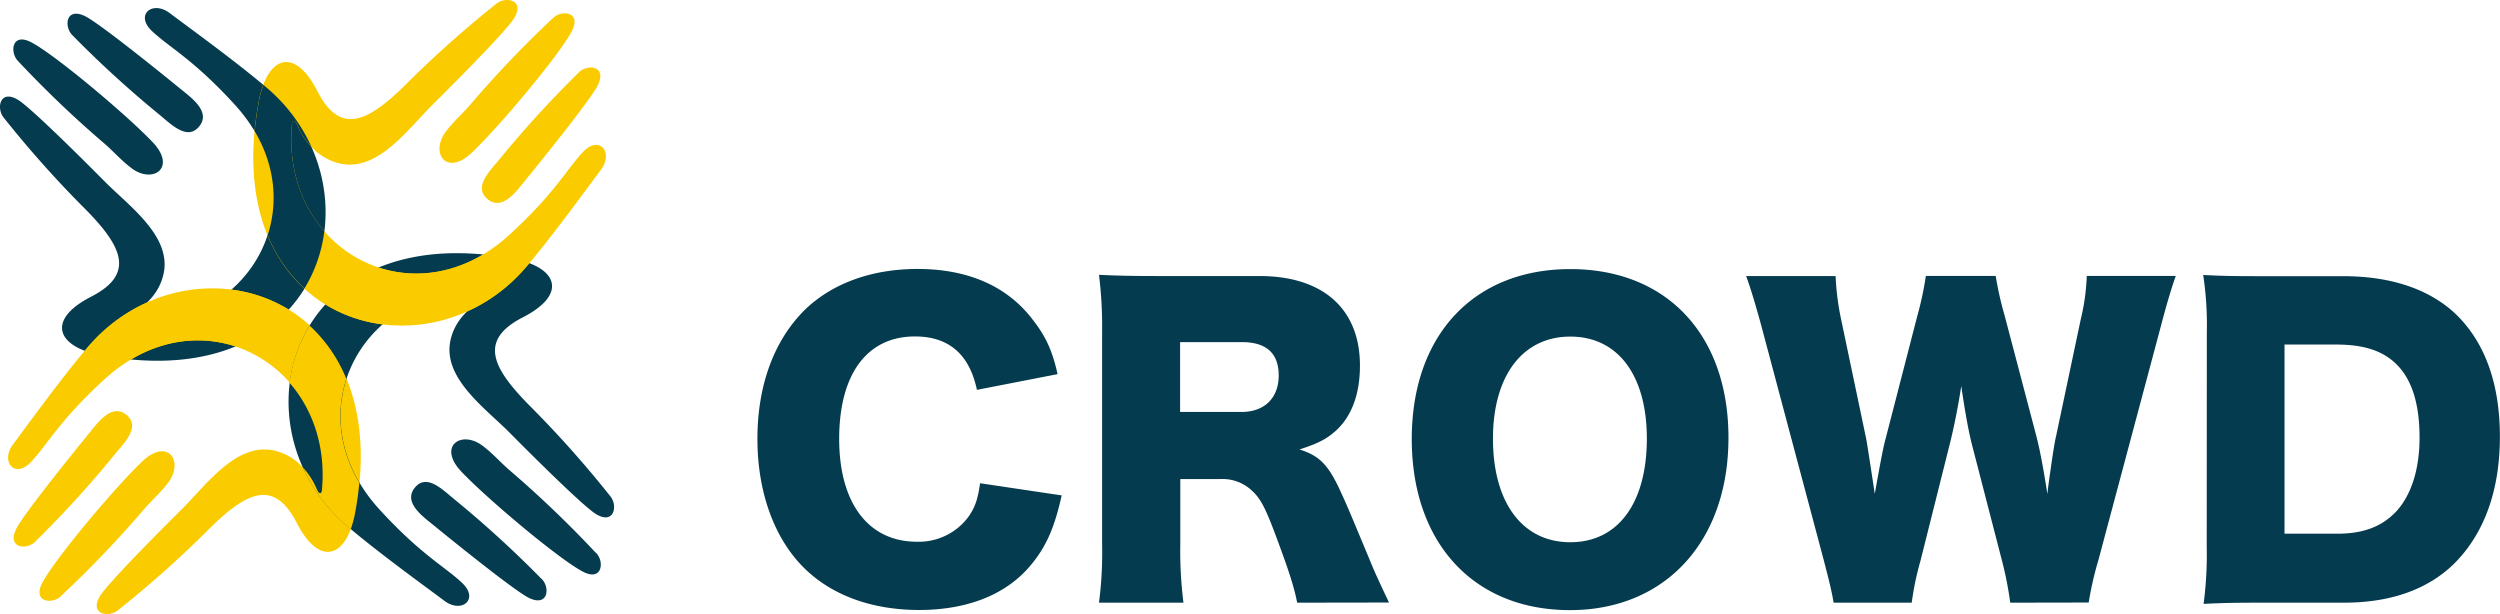
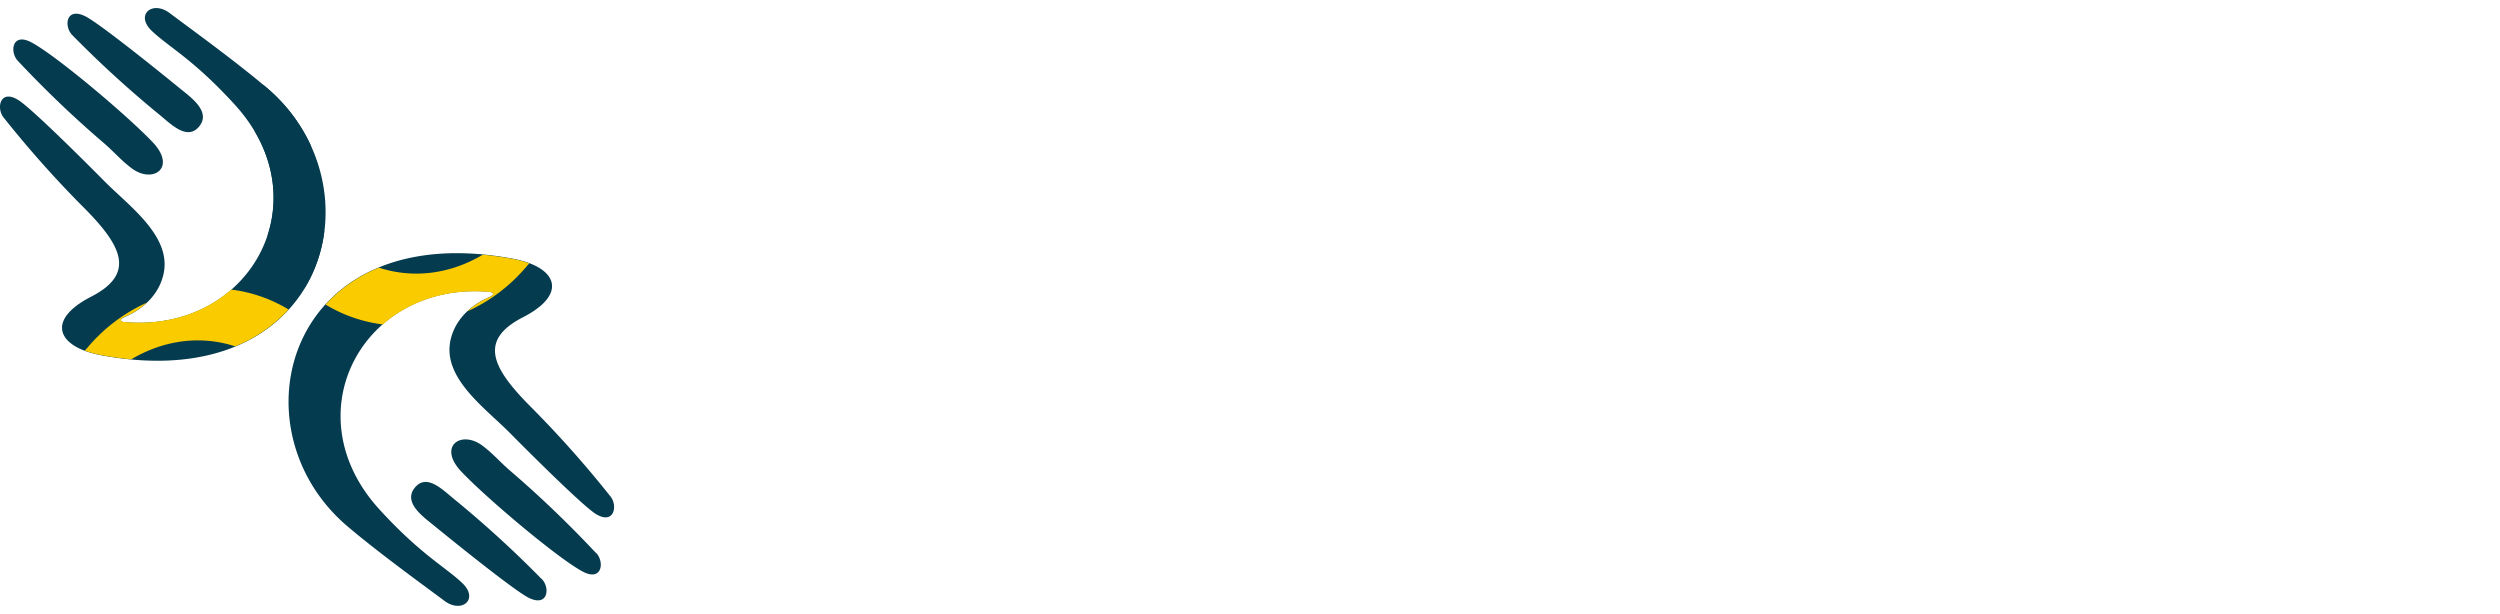
<svg xmlns="http://www.w3.org/2000/svg" viewBox="0 0 688.59 169.14">
  <defs>
    <style>.cls-1,.cls-2{fill:#053b4f;}.cls-2,.cls-3{fill-rule:evenodd;}.cls-3{fill:#facc00;}</style>
  </defs>
  <g id="Vrstva_2" data-name="Vrstva 2">
    <g id="LOGO">
-       <path class="cls-1" d="M269.08,107.38C267,97.54,261.3,92.67,252,92.67c-13.18,0-20.86,10.38-20.86,28.22,0,17.62,8,28.32,21.4,28.32a17,17,0,0,0,14.16-6.81c1.84-2.6,2.6-4.76,3.25-9.3l22.48,3.35c-2.05,9.19-4.43,14.49-9,19.78-6.7,7.68-17.19,11.78-30.27,11.78s-24.32-4.1-32-11.89c-8-8.1-12.54-20.75-12.54-35.23,0-14.7,4.54-27.13,13.08-35.57,7.46-7.24,18.37-11.24,31-11.24,13.94,0,24.86,4.76,31.89,14.16,3.46,4.43,5.29,8.43,6.7,14.81ZM357.28,166c-.64-3.46-1.94-7.89-5.29-16.86-3.46-9.41-4.76-11.89-7.46-14.27a11.82,11.82,0,0,0-8.43-2.92h-11v17.73a113.59,113.59,0,0,0,.87,16.32H302.7a106.57,106.57,0,0,0,.86-16.21V91.59a115.11,115.11,0,0,0-.86-15.89c4.75.22,8.75.33,16.1.33h28.11c17.51,0,27.67,9.08,27.67,24.64,0,7.68-2.16,13.73-6.38,17.73-2.7,2.49-5,3.68-10.27,5.4,5.52,1.73,8,4.22,11.46,11.9,1.62,3.45,3.13,7.13,8,18.8,1.19,3,2.49,5.73,5.19,11.46Zm-15.34-52.53c6.37,0,10.26-3.89,10.26-10.05s-3.45-9.19-10.16-9.19h-17v19.24Zm134.14,7.13c0,28.54-17.41,47.45-43.67,47.45-26.48,0-43.56-18.48-43.56-47.12s17.08-46.81,43.67-46.81S476.08,92.24,476.08,120.56Zm-22.48.22c0-17.51-8-28.11-21.08-28.11s-21.3,10.71-21.3,28.11c0,17.62,8.11,28.53,21.3,28.53S453.6,138.51,453.6,120.78ZM553.69,166a97.71,97.71,0,0,0-2.27-11.56l-8.22-31.78c-1.08-4.22-1.94-9.19-3-16.33-.65,4.44-1.95,11.25-3.25,16.33l-8,31.88A79.16,79.16,0,0,0,526.56,166H505.05c-.54-3.13-1.08-5.4-2.71-11.67L485.05,89.43c-1.51-5.51-3-10.48-4.11-13.4h24.65a72.29,72.29,0,0,0,1.51,11.89L514,120.78c.32,1.62,1.08,6.7,2.38,15.24,1.62-9.08,2.37-13,3-15.24l8.65-33.51A91.76,91.76,0,0,0,530.45,76h19.24A91.91,91.91,0,0,0,552.17,87l8.76,33.29c.86,3.46,1.62,7,3,15.78.21-2.05.21-2.05.86-6.59.33-2.38,1.08-7.57,1.52-9.3l6.8-32.21A59.08,59.08,0,0,0,574.77,76H599.3c-1.08,2.92-2.59,8-4,13.4L578,154.18a93.65,93.65,0,0,0-2.7,11.78Zm54.15-74.37a92.61,92.61,0,0,0-1-15.89c4.32.22,7,.33,16,.33h22.59c13.29,0,24,3.67,31.24,10.7,7.89,7.78,11.89,19.13,11.89,33.51,0,14.81-4.33,26.7-12.54,34.91-7.24,7.14-17.51,10.81-30.38,10.81h-22.8c-8.33,0-11.35.11-15.89.33a103.22,103.22,0,0,0,.86-15.79ZM643.73,147c7,0,12-1.83,15.89-5.72,4.43-4.54,6.81-11.79,6.81-20.76,0-9.19-2.06-15.89-6.27-20.1-3.78-3.79-9-5.52-16.76-5.52H629.24V147Z" />
      <path class="cls-2" d="M20,9.76c-2.46-2.35-1.92-7.93,3.46-5.29,3.24,1.59,15.68,11.39,26.24,20,2.85,2.33,8.5,6.27,5.17,10.35S47,34.09,43.79,31.49A297,297,0,0,1,20,9.76Zm14.23,79c-1.94-.36-.4-1.24.12-1.45C39.54,85.1,43.88,81,45.07,75.34c2.19-10.34-9.5-18.55-16.3-25.42C19.24,40.3,8.09,29.46,5.07,27.57c-5.08-3.19-6.2,2.3-4,4.89a297.92,297.92,0,0,0,21.39,24.1C33.53,67.5,37.62,75.29,25.1,81.72s-9.43,13.85,2.79,16.13C90,109.46,105.42,51.41,73.54,24.23c-8.68-7.4-22-17-26.78-20.61s-9.63.43-4.95,4.89,11.46,7.82,22.86,20.32c24.27,26.6,4.17,63-30.43,59.89ZM5,16.85c-2.4-2.42-1.73-8,3.59-5.21,6.55,3.41,26.33,20,33.52,27.59,6.67,7.09-.15,11.56-6,7-3-2.29-4.9-4.63-7.83-7.1A298.12,298.12,0,0,1,5,16.85Z" />
-       <path class="cls-3" d="M9.76,149.13c-2.35,2.46-7.93,1.92-5.29-3.47,1.59-3.23,11.39-15.68,20-26.24,2.33-2.84,6.27-8.49,10.35-5.16s-.77,7.84-3.37,11.09A297,297,0,0,1,9.76,149.13Zm79-14.23c-.36,1.93-1.24.39-1.45-.12-2.17-5.18-6.32-9.52-11.93-10.71-10.34-2.2-18.55,9.49-25.42,16.3-9.62,9.53-20.46,20.68-22.35,23.7-3.19,5.08,2.3,6.19,4.89,4a296.73,296.73,0,0,0,24.1-21.38C67.5,135.61,75.29,131.51,81.72,144s13.85,9.43,16.13-2.79c11.61-62.06-46.44-77.53-73.62-45.66-7.4,8.68-17,22-20.61,26.79s.43,9.63,4.89,4.94,7.82-11.45,20.32-22.85c26.6-24.27,63-4.18,59.89,30.43ZM16.85,164.16c-2.42,2.4-8,1.72-5.21-3.6,3.41-6.54,20-26.32,27.59-33.51,7.09-6.67,11.56.15,7,6-2.29,3-4.63,4.91-7.1,7.84a298.12,298.12,0,0,1-22.3,23.24Z" />
      <path class="cls-3" d="M34.24,88.72c-1.94-.36-.4-1.24.12-1.45a20.16,20.16,0,0,0,6.09-3.91A46.14,46.14,0,0,0,24.23,95.59l-.87,1a27.15,27.15,0,0,0,4.53,1.22c2.85.54,5.6.92,8.25,1.17,9.58-5.69,19.78-6.48,28.64-3.58a40.75,40.75,0,0,0,14.7-10.15,39.93,39.93,0,0,0-15.8-5.49c-7.26,6.33-17.48,10-29.44,8.92Z" />
      <path class="cls-2" d="M149.13,159.38c2.46,2.35,1.92,7.92-3.47,5.29-3.23-1.59-15.68-11.4-26.24-20-2.84-2.33-8.49-6.27-5.16-10.35s7.84.77,11.09,3.37a297,297,0,0,1,23.78,21.73Zm-14.24-79c1.94.36.4,1.24-.11,1.46-5.18,2.17-9.52,6.32-10.71,11.93-2.2,10.34,9.49,18.55,16.3,25.41,9.53,9.63,20.68,20.47,23.7,22.36,5.08,3.18,6.2-2.3,4-4.9a297.5,297.5,0,0,0-21.38-24.09c-11.07-11-15.17-18.74-2.65-25.16s9.43-13.85-2.78-16.14c-62.06-11.6-77.53,46.45-45.66,73.63,8.68,7.4,22,17,26.79,20.6s9.62-.42,4.94-4.88-11.45-7.83-22.85-20.32c-24.27-26.6-4.18-63,30.42-59.9Zm29.27,71.88c2.4,2.41,1.72,8-3.6,5.2-6.54-3.4-26.32-20-33.51-27.58-6.67-7.09.15-11.57,6-7,3,2.3,4.91,4.64,7.84,7.1a299.33,299.33,0,0,1,23.24,22.31Z" />
-       <path class="cls-3" d="M88.72,134.9c-.36,1.93-1.24.39-1.45-.12a20.16,20.16,0,0,0-3.91-6.09,46.23,46.23,0,0,0,12.23,16.22l1,.87a27.15,27.15,0,0,0,1.22-4.53c.54-2.85.92-5.6,1.17-8.26-5.69-9.57-6.48-19.77-3.58-28.63a40.67,40.67,0,0,0-10.15-14.7,39.83,39.83,0,0,0-5.49,15.79c6.33,7.26,10,17.49,8.92,29.45Z" />
-       <path class="cls-3" d="M159.38,20c2.35-2.46,7.92-1.92,5.29,3.46-1.59,3.24-11.4,15.68-20,26.24-2.33,2.85-6.27,8.5-10.35,5.17S135,47,137.64,43.79A298.2,298.2,0,0,1,159.38,20Zm-79,14.23c.36-1.94,1.24-.4,1.46.12C84,39.54,88.19,43.88,93.8,45.07c10.34,2.19,18.55-9.5,25.41-16.3,9.63-9.53,20.47-20.68,22.36-23.7,3.18-5.08-2.3-6.2-4.9-4a298.71,298.71,0,0,0-24.09,21.39c-11,11.07-18.74,15.16-25.16,2.64s-13.85-9.43-16.14,2.79C59.68,90,117.73,105.42,144.91,73.54c7.4-8.68,17-22,20.6-26.78s-.42-9.63-4.88-4.95-7.83,11.46-20.32,22.86c-26.6,24.27-63,4.17-59.9-30.43ZM152.29,5c2.41-2.4,8-1.73,5.2,3.59-3.4,6.55-20,26.33-27.58,33.51-7.09,6.68-11.57-.14-7-6,2.3-3,4.64-4.9,7.1-7.83A297.24,297.24,0,0,1,152.29,5Z" />
      <path class="cls-3" d="M134.89,80.41c1.94.36.4,1.24-.11,1.46a20.16,20.16,0,0,0-6.09,3.91,46.26,46.26,0,0,0,16.22-12.24l.87-1a27.12,27.12,0,0,0-4.53-1.23c-2.85-.53-5.6-.91-8.26-1.16-9.57,5.68-19.77,6.47-28.63,3.57a40.79,40.79,0,0,0-14.7,10.15,39.52,39.52,0,0,0,15.79,5.49c7.26-6.33,17.49-10,29.44-8.92Z" />
      <path class="cls-2" d="M83.84,79.48a39.62,39.62,0,0,0,5.49-15.79c-6.33-7.27-10-17.49-8.92-29.45.36-1.94,1.24-.4,1.46.12a20.16,20.16,0,0,0,3.91,6.09A46.17,46.17,0,0,0,73.54,24.23c-.33-.29-.68-.58-1-.87a27.12,27.12,0,0,0-1.23,4.53c-.53,2.85-.91,5.6-1.16,8.25,5.68,9.57,6.47,19.78,3.57,28.64a40.79,40.79,0,0,0,10.15,14.7Z" />
    </g>
  </g>
</svg>